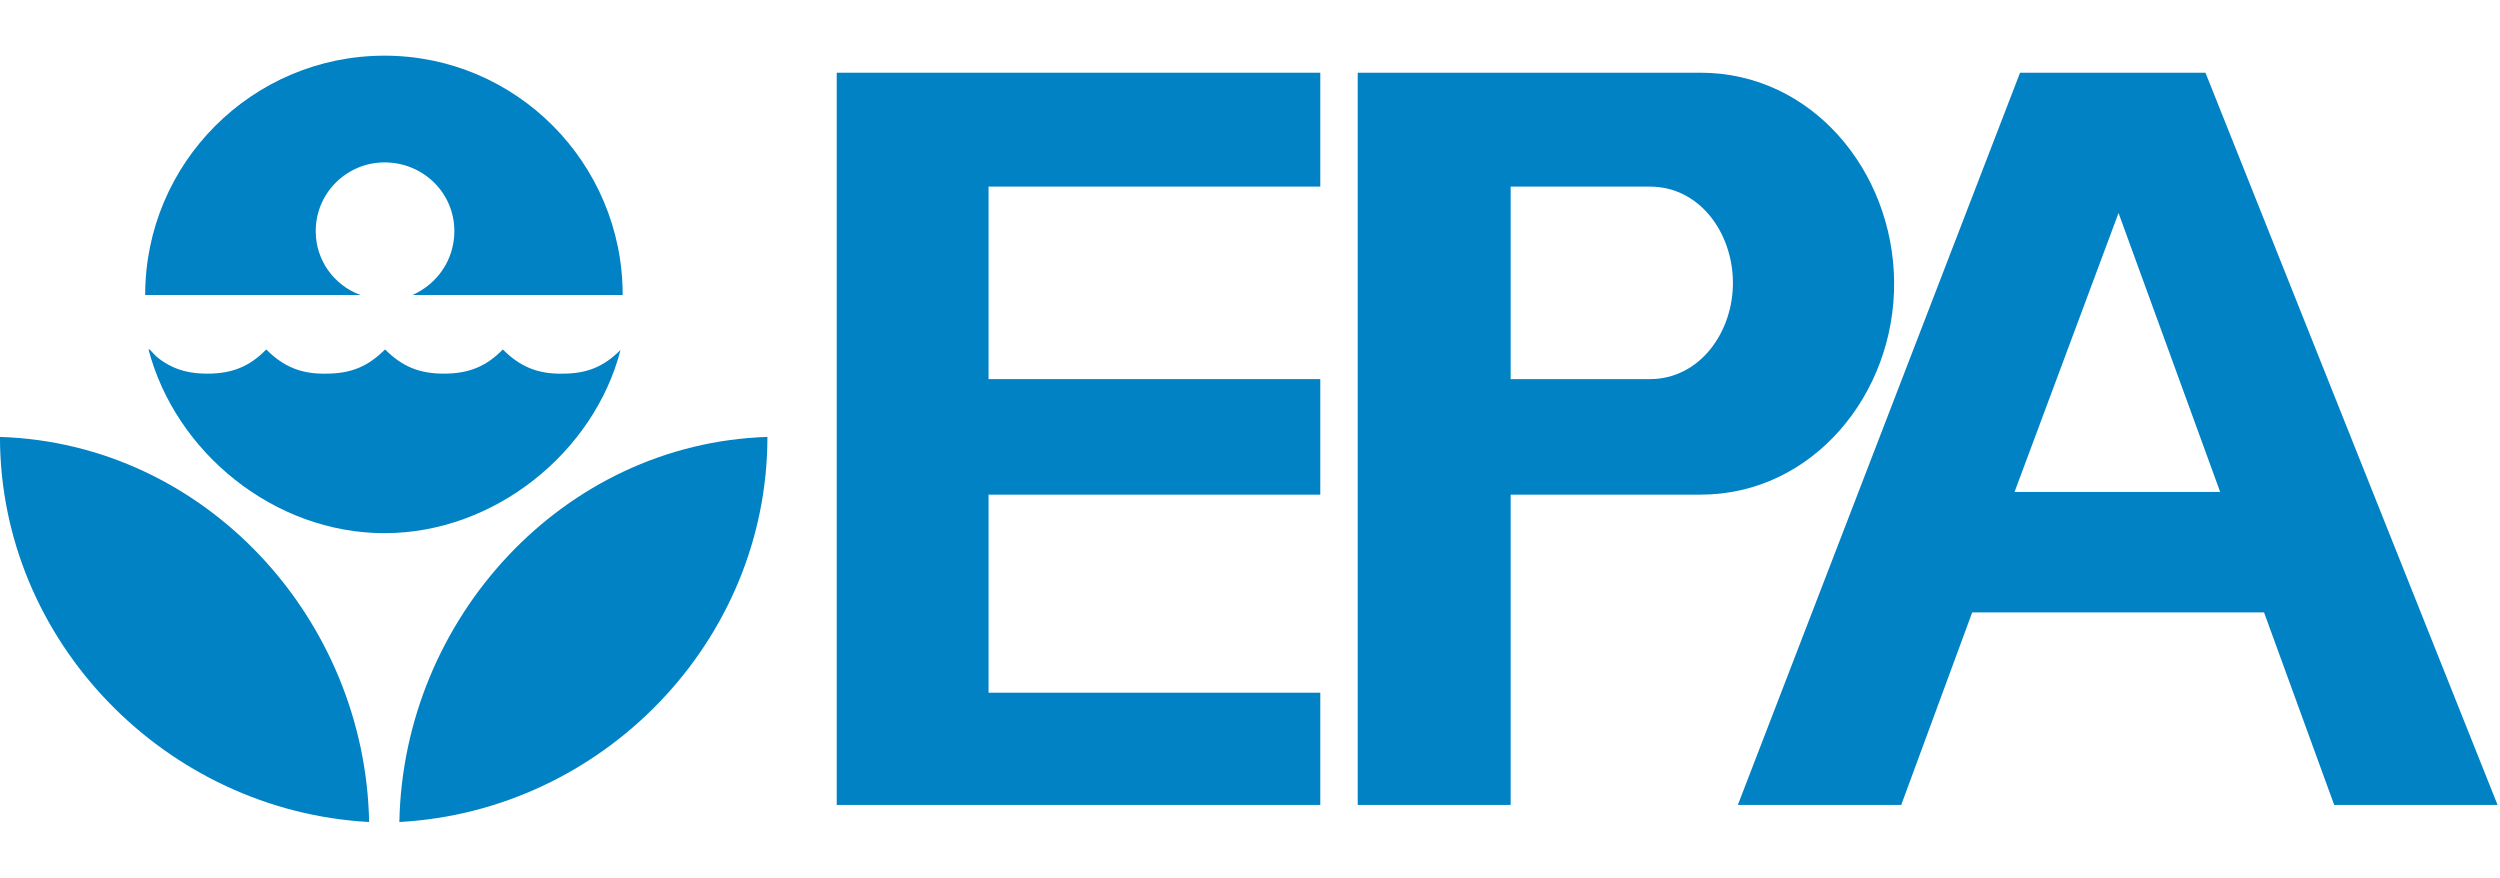
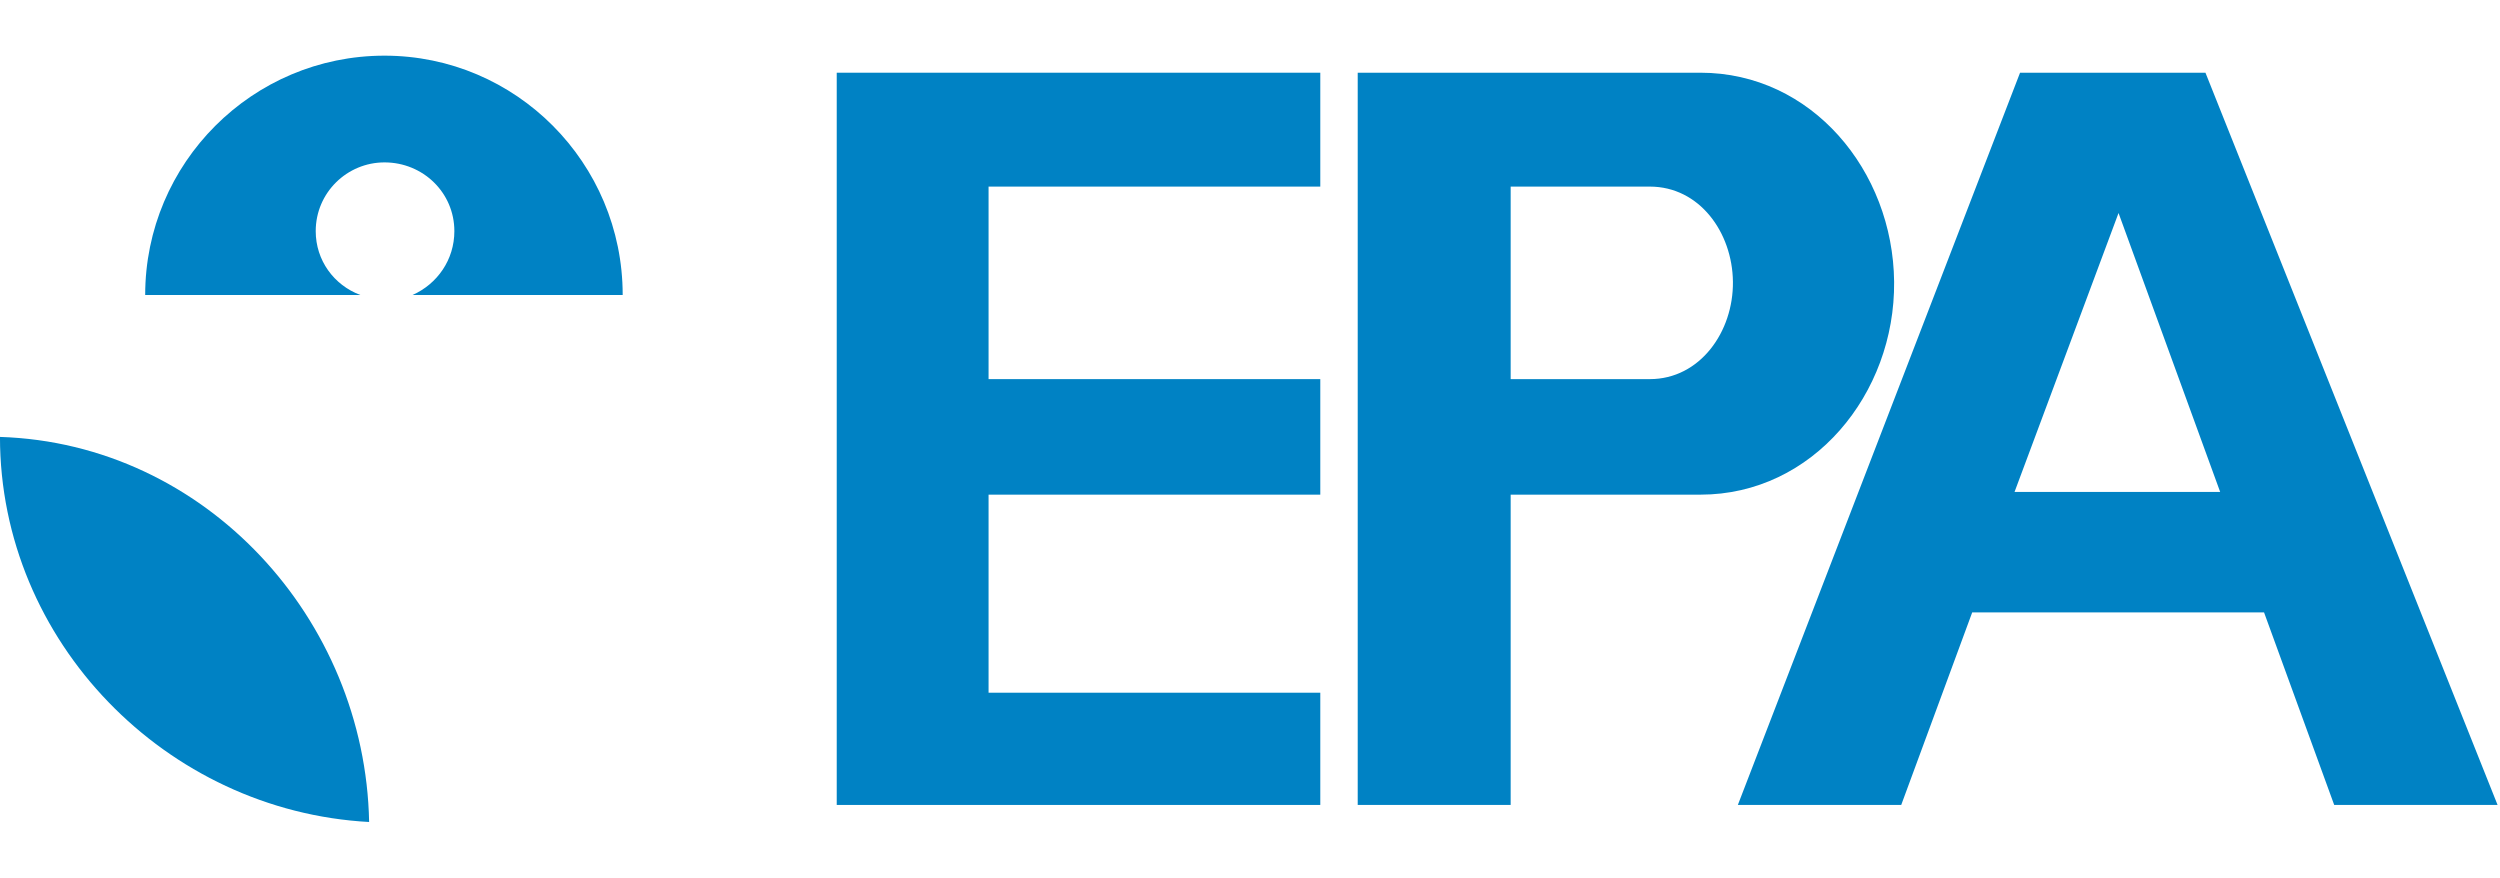
<svg xmlns="http://www.w3.org/2000/svg" width="94" height="33" viewBox="0 0 94 33" fill="none">
  <g clip-path="url(#clip0_767_217)">
-     <path d="M23.332 13.159C22.339 17.007 18.595 20.047 14.458 20.047C10.3 20.047 6.597 17.007 5.584 13.139H5.625C5.625 13.139 7.652 15.269 5.584 13.139C6.225 13.78 6.866 14.049 7.797 14.049C8.728 14.049 9.39 13.78 10.01 13.139C10.652 13.78 11.313 14.069 12.265 14.049C13.196 14.049 13.837 13.78 14.478 13.139C15.12 13.78 15.761 14.049 16.692 14.049C17.622 14.049 18.285 13.78 18.905 13.139C19.546 13.78 20.208 14.069 21.16 14.049C22.049 14.049 22.69 13.801 23.332 13.159Z" fill="#0082C4" />
    <path d="M23.413 11.091C23.413 6.126 19.401 2.093 14.457 2.093C9.492 2.093 5.459 6.126 5.459 11.091H13.547C12.554 10.719 11.871 9.788 11.871 8.691C11.871 7.243 13.05 6.106 14.457 6.106C15.905 6.106 17.084 7.243 17.084 8.691C17.084 9.767 16.443 10.677 15.512 11.091H23.413Z" fill="#0082C4" />
-     <path d="M15.016 30.907C15.161 23.274 21.16 16.676 28.855 16.428C28.855 24.123 22.649 30.494 15.016 30.907Z" fill="#0082C4" />
    <path d="M13.879 30.907C13.734 23.274 7.735 16.676 -0.001 16.428C-0.001 24.123 6.246 30.494 13.879 30.907Z" fill="#0082C4" />
    <path d="M49.643 2.734H31.461V30.266H49.643V26.046H37.17V18.599H49.643V14.255H37.17V7.016H49.643V2.734Z" fill="#0082C4" />
    <path d="M56.429 14.255H62.034C63.917 14.255 65.178 12.477 65.158 10.594C65.137 8.733 63.896 7.016 62.034 7.016H56.801V30.266H51.05V2.734H63.937C68.116 2.734 71.177 6.416 71.219 10.594C71.26 14.814 68.157 18.599 63.937 18.599H56.429V14.255Z" fill="#0082C4" />
    <path d="M65.343 30.266H71.486L74.155 23.026H85.366L83.691 18.496H75.747L79.657 8.009L87.766 30.266H93.909L82.925 2.734H75.954L65.343 30.266Z" fill="#0082C4" />
  </g>
  <defs>
    <clipPath id="clip0_767_217">
      <rect width="93.931" height="32" fill="white" transform="translate(0 0.5)" />
    </clipPath>
  </defs>
</svg>